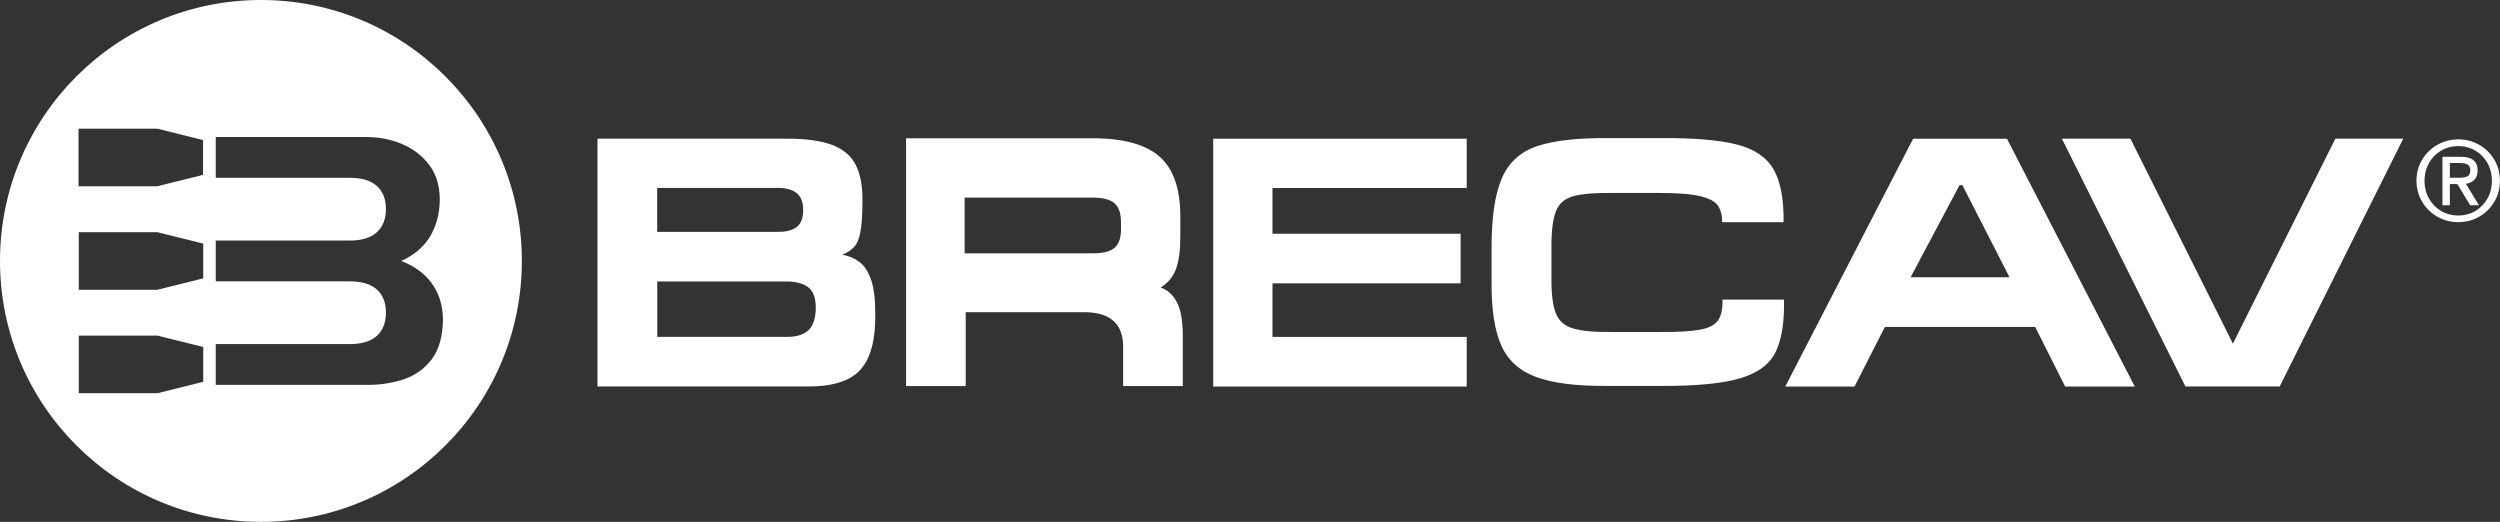
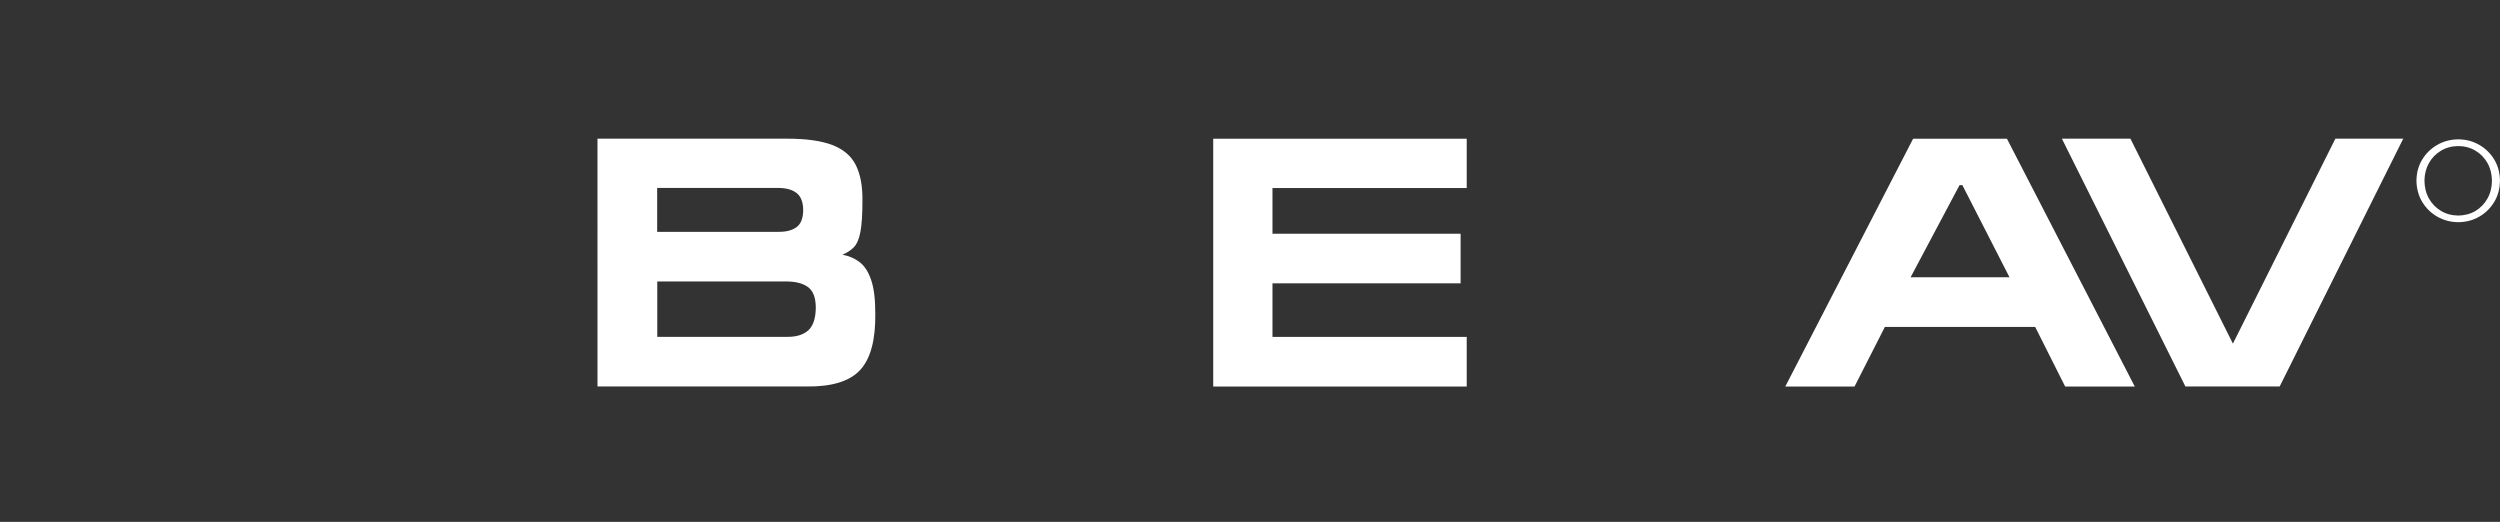
<svg xmlns="http://www.w3.org/2000/svg" version="1.1" id="Livello_1" x="0px" y="0px" viewBox="0 0 527.83 110.18" style="enable-background:new 0 0 527.83 110.18;" xml:space="preserve">
  <rect x="0" y="0" width="527.83" height="110.18" fill="#333333" stroke="none" />
  <style type="text/css">
	.st0{fill:#FFFFFF;}
</style>
  <g>
    <g>
      <path class="st0" d="M526.61,33.68c-0.79-1.31-1.85-2.34-3.17-3.1c-1.32-0.76-2.79-1.15-4.41-1.16c-1.62,0.02-3.1,0.4-4.43,1.16    c-1.33,0.76-2.39,1.79-3.19,3.1c-0.8,1.31-1.2,2.8-1.22,4.46c0.02,1.68,0.43,3.18,1.22,4.5c0.8,1.31,1.86,2.35,3.19,3.11    c1.33,0.76,2.81,1.15,4.43,1.16c1.62-0.01,3.09-0.4,4.41-1.16c1.32-0.76,2.38-1.8,3.17-3.11c0.79-1.32,1.2-2.81,1.21-4.5    C527.81,36.48,527.4,34.99,526.61,33.68z M525.18,41.92c-0.62,1.1-1.46,1.97-2.52,2.61c-1.07,0.64-2.27,0.96-3.63,0.98    c-1.37-0.01-2.58-0.34-3.66-0.98c-1.07-0.64-1.92-1.51-2.54-2.61c-0.62-1.1-0.93-2.36-0.95-3.77c0.02-1.39,0.33-2.63,0.95-3.73    c0.62-1.1,1.47-1.96,2.54-2.6c1.07-0.64,2.29-0.97,3.66-0.98c1.35,0.01,2.56,0.34,3.63,0.98c1.06,0.64,1.91,1.5,2.52,2.6    c0.62,1.1,0.93,2.34,0.95,3.73C526.12,39.56,525.8,40.82,525.18,41.92z" />
    </g>
    <g>
-       <path class="st0" d="M522.35,38.02c0.49-0.44,0.74-1.11,0.76-2.02c0-1.93-1.18-2.9-3.54-2.9h-3.89v10.24h1.56v-4.48h1.58    l2.71,4.48h1.86l-2.76-4.53C521.3,38.72,521.87,38.46,522.35,38.02z M517.24,37.53v-3.11h2.08c0.8,0,1.38,0.12,1.73,0.37    c0.35,0.25,0.52,0.63,0.51,1.14c0.01,0.66-0.2,1.1-0.61,1.31c-0.41,0.21-1.08,0.31-2.01,0.29H517.24z" />
-     </g>
+       </g>
    <g>
      <path class="st0" d="M183.92,59.09c-0.59-1.72-1.4-2.97-2.44-3.76c-1.04-0.79-2.24-1.31-3.61-1.55c1-0.43,1.81-0.96,2.43-1.61    c0.62-0.65,1.08-1.72,1.36-3.21c0.29-1.49,0.43-3.7,0.43-6.64c0.03-3.06-0.43-5.55-1.4-7.47c-0.96-1.92-2.61-3.33-4.95-4.23    c-2.34-0.9-5.55-1.35-9.64-1.34h-39.95V81.6h44.17c5.35,0.06,9.12-1.11,11.31-3.51c2.19-2.39,3.24-6.35,3.17-11.87    C184.81,63.18,184.51,60.81,183.92,59.09z M138.76,39.68h25.4c1.74-0.02,3.08,0.34,4.01,1.06c0.93,0.73,1.4,1.93,1.41,3.61    c-0.01,1.74-0.49,2.95-1.43,3.63c-0.94,0.68-2.25,1-3.92,0.97h-25.48V39.68z M170.65,69.75c-1.05,0.94-2.55,1.4-4.52,1.37h-27.36    V59.43h26.91c2.12-0.04,3.74,0.34,4.86,1.14c1.12,0.8,1.69,2.25,1.7,4.36C172.22,67.21,171.69,68.81,170.65,69.75z" />
    </g>
    <g>
-       <path class="st0" d="M245.05,60.71c1.62-1.02,2.73-2.39,3.32-4.14c0.59-1.74,0.86-4.08,0.83-7.02v-3.62    c0.05-6.01-1.43-10.31-4.45-12.92c-3.02-2.61-7.89-3.88-14.62-3.82H191.3v52.32h12.59v-15.6h24.72c5.74-0.08,8.58,2.41,8.52,7.46    v8.14h12.59V70.66c-0.02-3.05-0.44-5.35-1.26-6.9C247.63,62.22,246.5,61.2,245.05,60.71z M236.68,48.2    c0.03,1.93-0.42,3.3-1.34,4.11c-0.92,0.8-2.46,1.19-4.62,1.17h-27.06V41.72h26.76c2.31-0.03,3.93,0.37,4.88,1.19    c0.95,0.82,1.41,2.23,1.38,4.24V48.2z" />
-     </g>
+       </g>
    <g>
      <path class="st0" d="M403.92,29.29l-26.99,52.32h14.62l6.41-12.59h31.73l6.33,12.59h14.7l-26.99-52.32H403.92z M403.39,58.54    l10.33-19.45h0.6l9.95,19.45H403.39z" />
    </g>
    <g>
      <polygon class="st0" points="256.15,81.61 309.67,81.61 309.67,71.13 268.66,71.13 268.66,59.82 308.38,59.82 308.38,49.35     268.66,49.35 268.66,39.7 309.67,39.7 309.67,29.29 256.15,29.29   " />
    </g>
    <g>
-       <path class="st0" d="M363.67,63.25c0.06,1.93-0.24,3.39-0.93,4.38c-0.68,0.99-1.98,1.66-3.9,1.99c-1.92,0.34-4.71,0.5-8.36,0.47    h-10.25c-3.58,0.05-6.28-0.2-8.11-0.75c-1.83-0.54-3.06-1.65-3.69-3.32c-0.62-1.67-0.91-4.18-0.87-7.52v-5.72    c-0.05-3.63,0.25-6.31,0.89-8.04c0.64-1.73,1.91-2.84,3.8-3.34c1.9-0.5,4.71-0.72,8.43-0.66h9.65c3.91,0,6.82,0.23,8.72,0.7    c1.9,0.46,3.14,1.15,3.72,2.07c0.58,0.91,0.86,2.05,0.83,3.41h12.97c0.06-4.84-0.63-8.55-2.09-11.12    c-1.46-2.58-4.05-4.34-7.78-5.29c-3.74-0.95-8.99-1.4-15.76-1.34h-11.15c-6.43-0.08-11.46,0.46-15.09,1.63    c-3.63,1.17-6.18,3.48-7.65,6.92c-1.47,3.44-2.18,8.51-2.13,15.23v6.62c-0.05,5.72,0.63,10.18,2.06,13.38    c1.43,3.2,3.93,5.43,7.49,6.7c3.56,1.27,8.52,1.88,14.87,1.83h11.46c7.37,0.03,12.92-0.51,16.67-1.63    c3.74-1.12,6.24-3.01,7.49-5.68c1.25-2.67,1.81-6.31,1.69-10.92H363.67z" />
-     </g>
+       </g>
    <g>
      <polygon class="st0" points="471.44,72.55 449.8,29.28 435.33,29.28 461.41,81.6 481.31,81.6 507.4,29.28 493.07,29.28   " />
    </g>
    <g>
-       <path class="st0" d="M55.09,0C24.66,0,0,24.66,0,55.09c0,30.43,24.66,55.09,55.09,55.09c30.43,0,55.09-24.66,55.09-55.09    C110.17,24.66,85.51,0,55.09,0z M16.59,27.16l16.59,0l9.69,2.41v7.35l-9.69,2.41h-16.6V27.16z M42.92,80.61l-9.69,2.41h-16.6    V70.85h16.59l9.69,2.41V80.61z M42.92,58.77l-9.69,2.41h-16.6V49.02l16.59,0l9.69,2.41V58.77z M91.17,75.83    c-1.52,2.01-3.5,3.43-5.93,4.25c-2.44,0.82-5.06,1.21-7.86,1.18H45.55v-8.61h28.39c2.52-0.02,4.41-0.61,5.66-1.77    c1.25-1.16,1.88-2.79,1.88-4.89c0-2.07-0.62-3.68-1.88-4.83c-1.25-1.15-3.14-1.74-5.66-1.76H45.55v-8.61h28.39    c2.52-0.02,4.41-0.62,5.66-1.79c1.25-1.17,1.88-2.8,1.88-4.87c0-2.07-0.62-3.68-1.88-4.83c-1.25-1.15-3.14-1.74-5.66-1.76H45.55    v-8.61h31.82c2.65,0,5.14,0.49,7.48,1.47c2.34,0.98,4.24,2.43,5.72,4.35c1.47,1.92,2.23,4.31,2.28,7.16    c0.01,3.02-0.66,5.66-2,7.93c-1.34,2.27-3.39,4.02-6.14,5.26c2.78,1.06,4.94,2.64,6.47,4.75c1.53,2.11,2.31,4.65,2.34,7.63    C93.47,71.02,92.69,73.81,91.17,75.83z" />
-     </g>
+       </g>
  </g>
</svg>